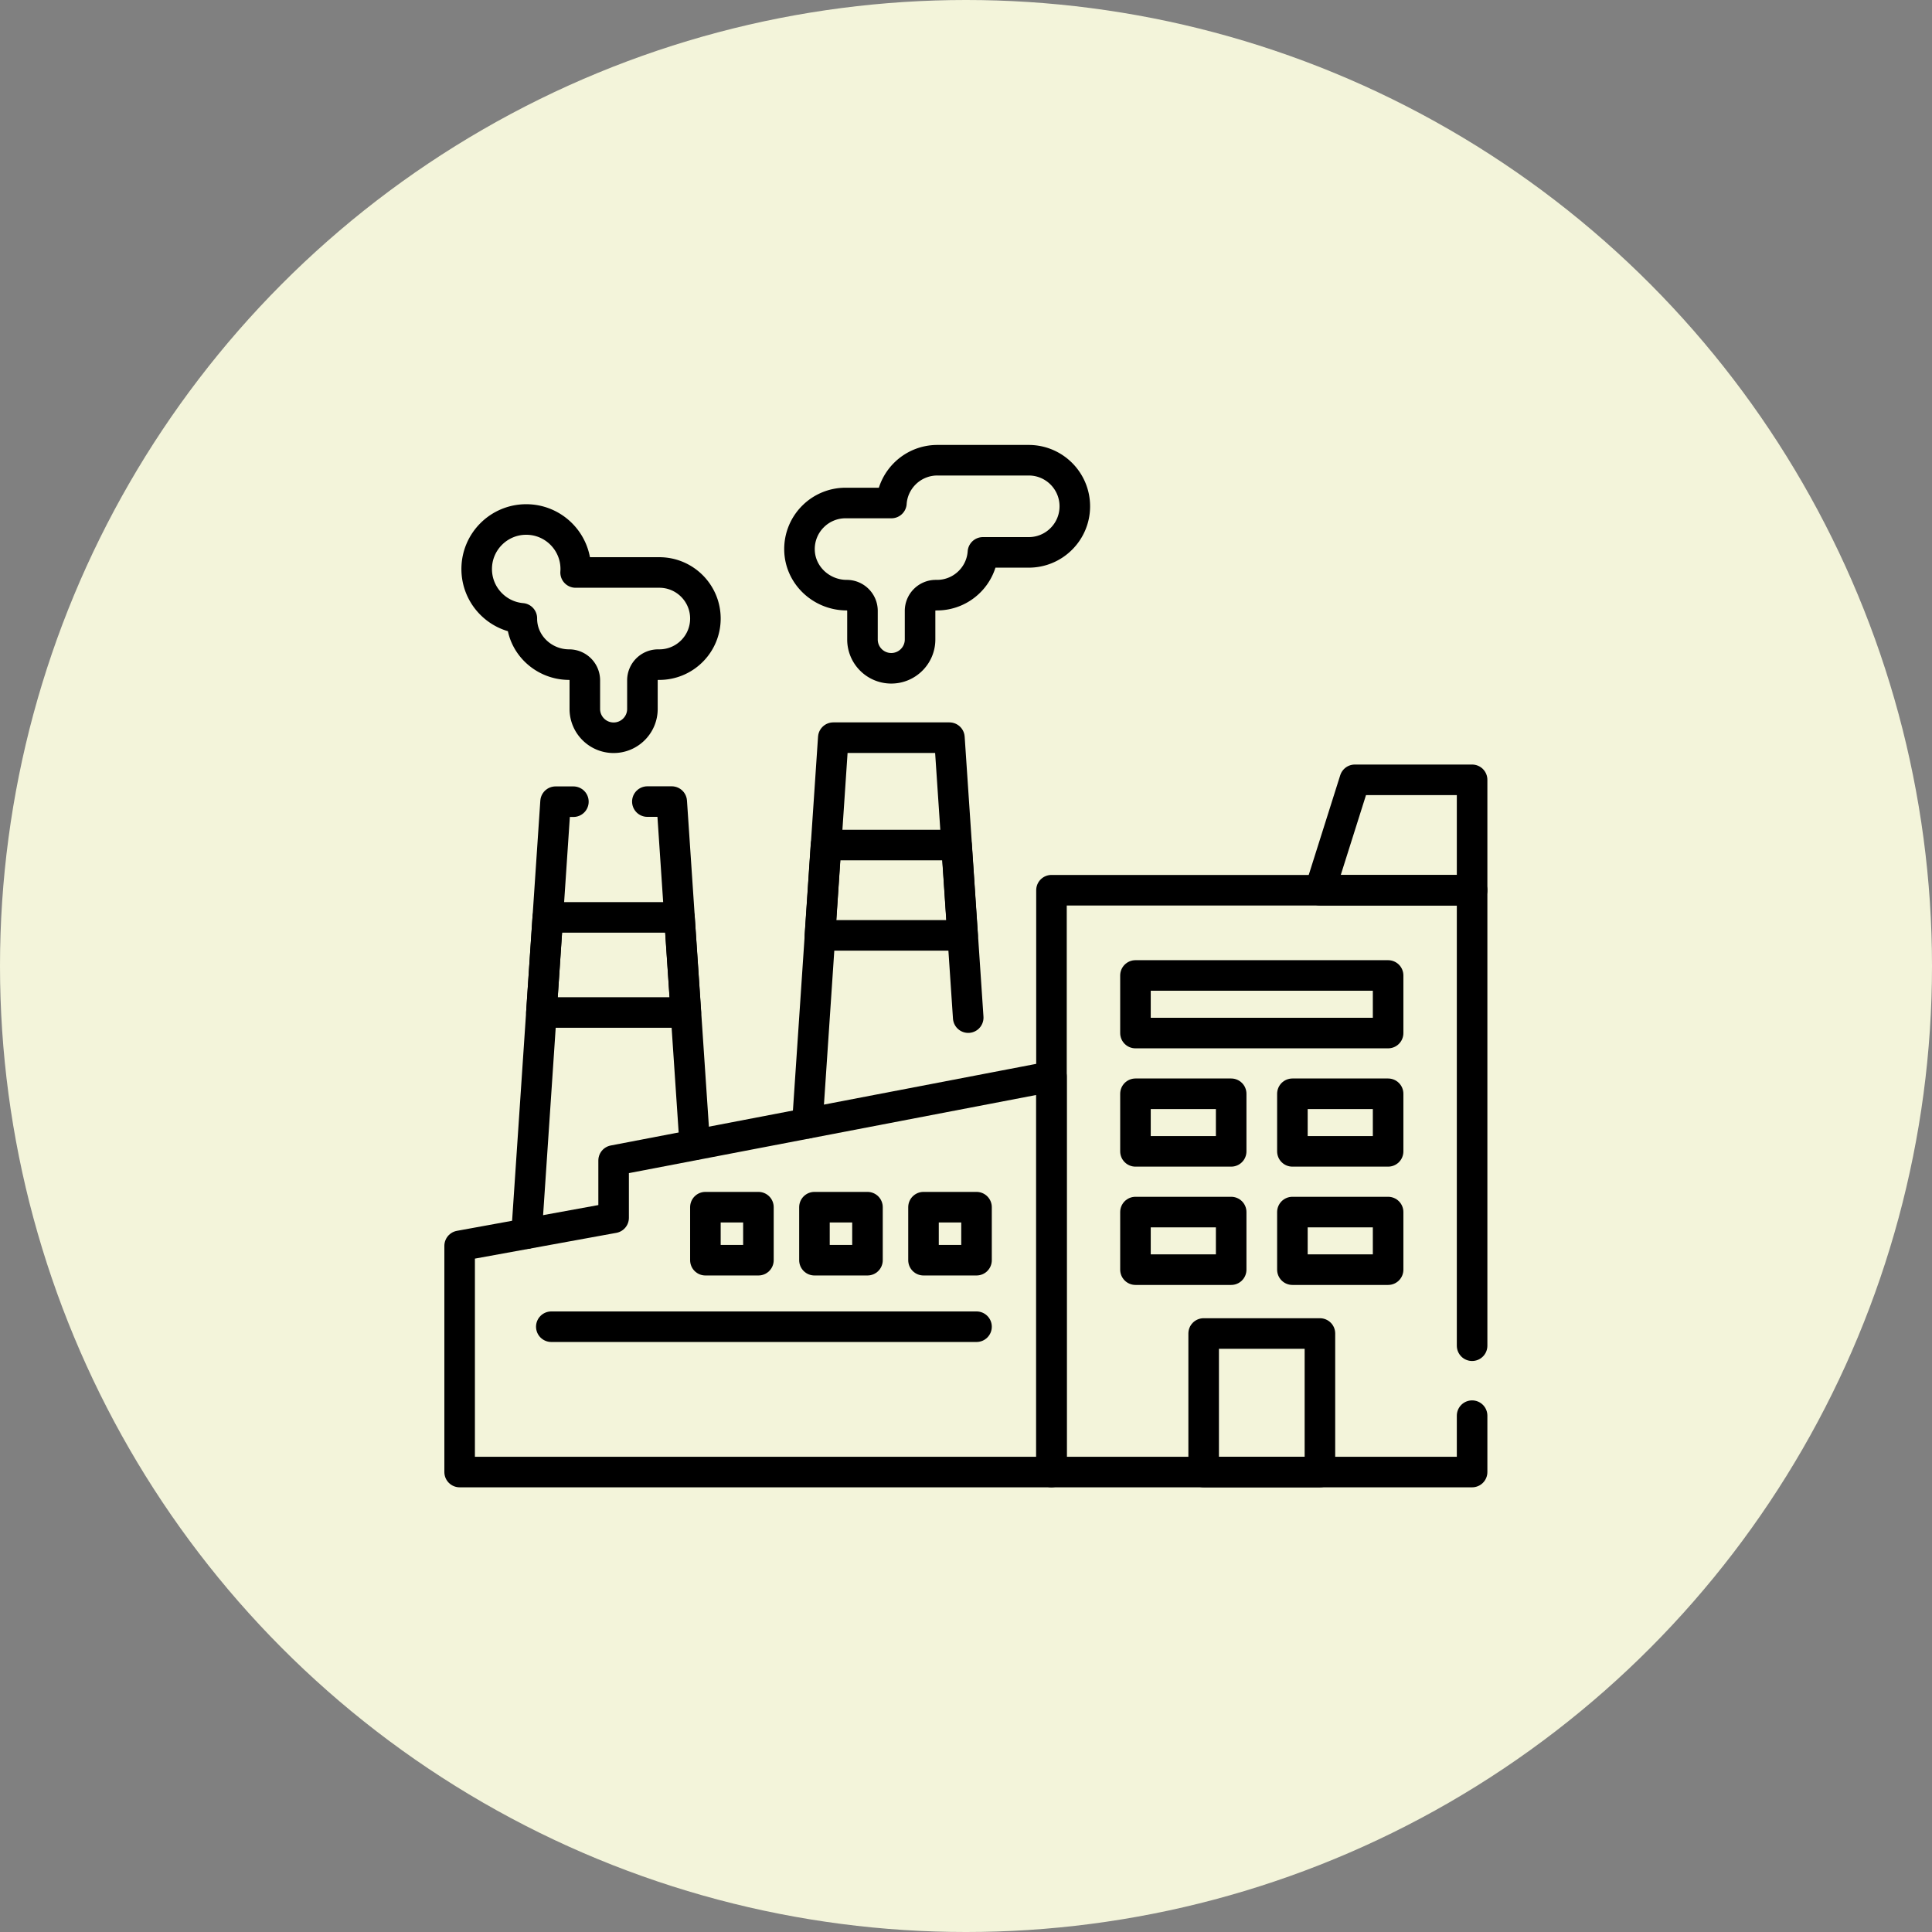
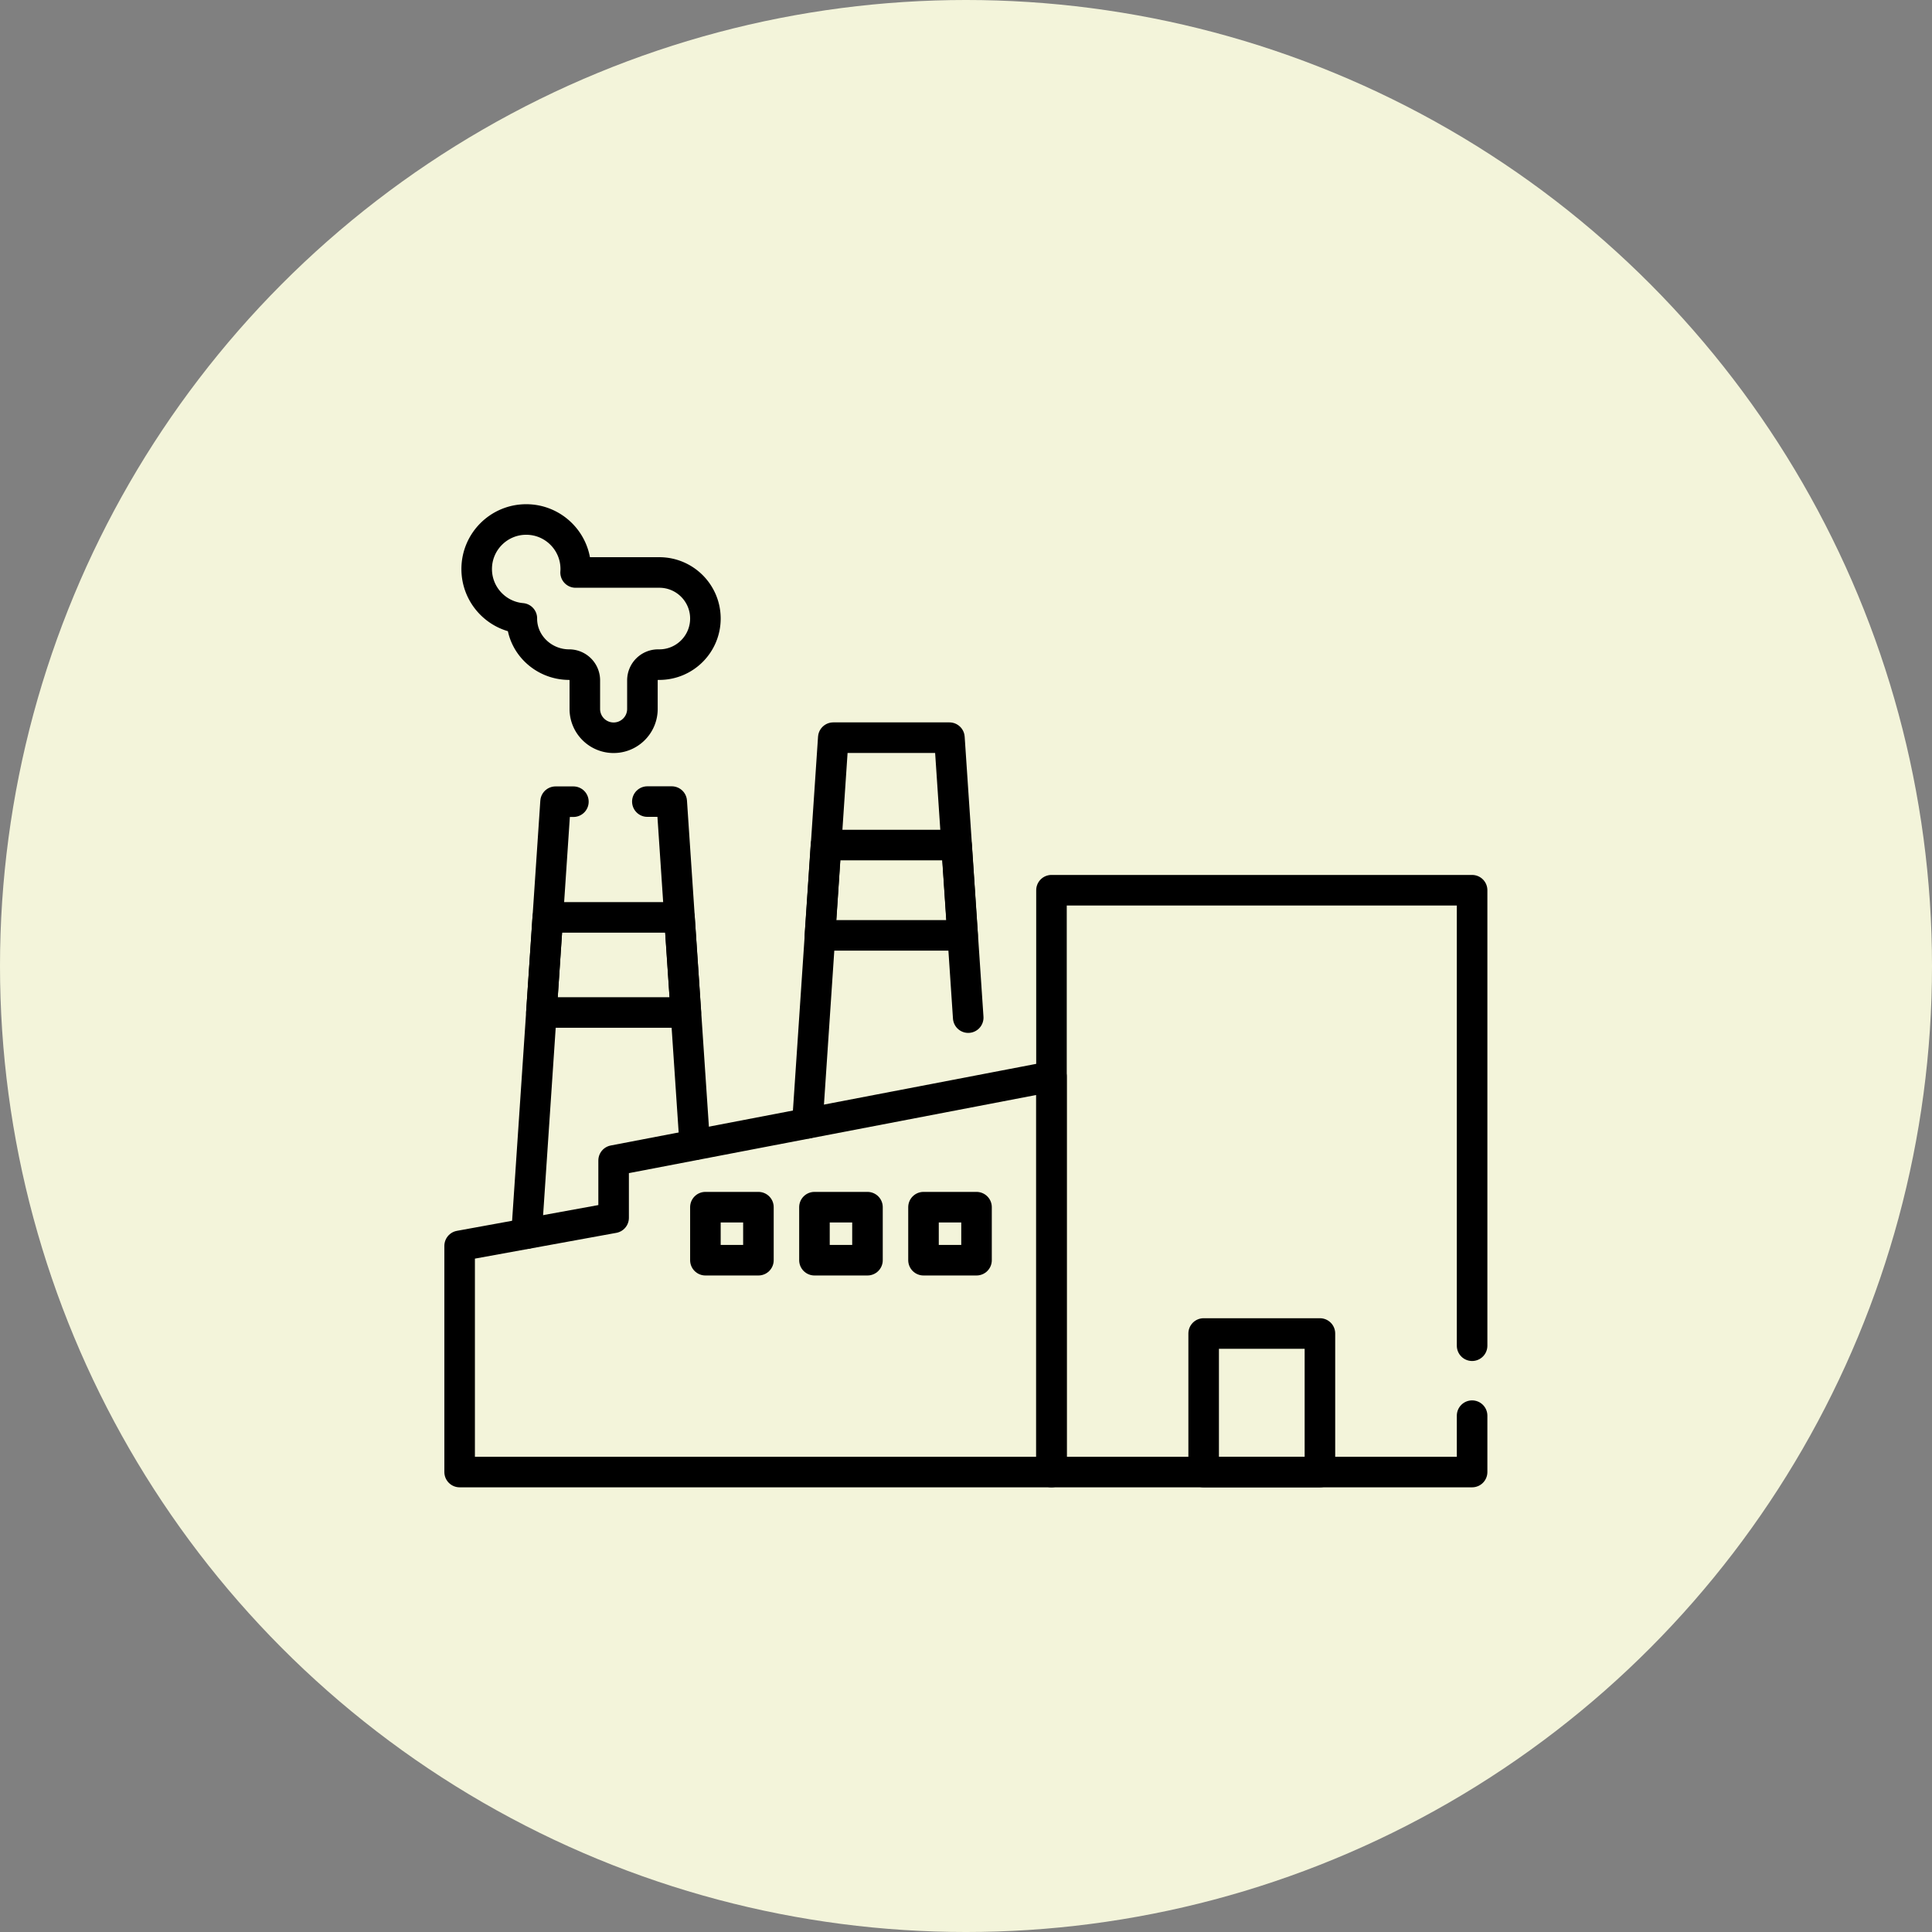
<svg xmlns="http://www.w3.org/2000/svg" version="1.1" width="512" height="512" x="0" y="0" viewBox="0 0 682.667 682.667" style="enable-background:new 0 0 512 512" xml:space="preserve" class="">
  <rect x="0" y="0" width="682.667" height="682.667" fill="#808080" stroke="none" />
  <circle r="341.334" cx="341.334" cy="341.334" fill="#f3f4da" shape="circle" />
  <g transform="matrix(0.54,0,0,0.54,157.013,157.014)">
    <defs>
      <clipPath id="a">
        <path d="M0 512h512V0H0Z" fill="#000000" opacity="1" data-original="#000000" />
      </clipPath>
      <clipPath id="b">
        <path d="M0 512h512V0H0Z" fill="#000000" opacity="1" data-original="#000000" />
      </clipPath>
      <clipPath id="c">
        <path d="M0 512h512V0H0Z" fill="#000000" opacity="1" data-original="#000000" />
      </clipPath>
    </defs>
    <g clip-path="url(#a)" transform="matrix(1.333 0 0 -1.333 0 682.667)">
      <path d="M0 0v-27.673h-206.476v285.606H0V34.334" style="stroke-width:15;stroke-linecap:round;stroke-linejoin:round;stroke-miterlimit:10;stroke-dasharray:none;stroke-opacity:1" transform="translate(504.5 35.333)" fill="none" stroke="#000000" stroke-width="15" stroke-linecap="round" stroke-linejoin="round" stroke-miterlimit="10" stroke-dasharray="none" stroke-opacity="" data-original="#000000" />
      <path d="M0 0v-194.162h-290.524v111.018l75.588 13.775v28.137z" style="stroke-width:15;stroke-linecap:round;stroke-linejoin:round;stroke-miterlimit:10;stroke-dasharray:none;stroke-opacity:1" transform="translate(298.024 201.823)" fill="none" stroke="#000000" stroke-width="15" stroke-linecap="round" stroke-linejoin="round" stroke-miterlimit="10" stroke-dasharray="none" stroke-opacity="" data-original="#000000" />
    </g>
    <path d="M0 0h11.964l3.811-56.771 3.144-46.682 4.369-65.008" style="stroke-width:15;stroke-linecap:round;stroke-linejoin:round;stroke-miterlimit:10;stroke-dasharray:none;stroke-opacity:1" transform="matrix(1.333 0 0 -1.333 132.83 233.745)" fill="none" stroke="#000000" stroke-width="15" stroke-linecap="round" stroke-linejoin="round" stroke-miterlimit="10" stroke-dasharray="none" stroke-opacity="" data-original="#000000" />
    <path d="m0 0 7.297 108.575 3.132 46.683 3.811 56.77h8.754" style="stroke-width:15;stroke-linecap:round;stroke-linejoin:round;stroke-miterlimit:10;stroke-dasharray:none;stroke-opacity:1" transform="matrix(1.333 0 0 -1.333 53.785 516.45)" fill="none" stroke="#000000" stroke-width="15" stroke-linecap="round" stroke-linejoin="round" stroke-miterlimit="10" stroke-dasharray="none" stroke-opacity="" data-original="#000000" />
    <path d="m0 0 6.198 92.271 2.974 44.331 3.54 52.676H69.72l3.54-52.676 2.974-44.331 2.716-40.422" style="stroke-width:15;stroke-linecap:round;stroke-linejoin:round;stroke-miterlimit:10;stroke-dasharray:none;stroke-opacity:1" transform="matrix(1.333 0 0 -1.333 237.547 444.228)" fill="none" stroke="#000000" stroke-width="15" stroke-linecap="round" stroke-linejoin="round" stroke-miterlimit="10" stroke-dasharray="none" stroke-opacity="" data-original="#000000" />
    <g clip-path="url(#b)" transform="matrix(1.333 0 0 -1.333 0 682.667)">
      <path d="M429.8 7.661h-57.075v68.006H429.8Z" style="stroke-width:15;stroke-linecap:round;stroke-linejoin:round;stroke-miterlimit:10;stroke-dasharray:none;stroke-opacity:1" fill="none" stroke="#000000" stroke-width="15" stroke-linecap="round" stroke-linejoin="round" stroke-miterlimit="10" stroke-dasharray="none" stroke-opacity="" data-original="#000000" />
    </g>
-     <path d="M463.272 223.146H339.251v28.272h124.021zM386.233 165.075h-46.981v28.271h46.981zM463.272 165.075h-46.981v28.271h46.981zM386.233 107.004h-46.981v28.272h46.981zM463.272 107.004h-46.981v28.272h46.981z" style="stroke-width:15;stroke-linecap:round;stroke-linejoin:round;stroke-miterlimit:10;stroke-dasharray:none;stroke-opacity:1" transform="matrix(1.333 0 0 -1.333 0 682.667)" fill="none" stroke="#000000" stroke-width="15" stroke-linecap="round" stroke-linejoin="round" stroke-miterlimit="10" stroke-dasharray="none" stroke-opacity="" data-original="#000000" />
    <g clip-path="url(#c)" transform="matrix(1.333 0 0 -1.333 0 682.667)">
-       <path d="M0 0h-74.7l17.124 54.192H0Z" style="stroke-width:15;stroke-linecap:round;stroke-linejoin:round;stroke-miterlimit:10;stroke-dasharray:none;stroke-opacity:1" transform="translate(504.5 293.266)" fill="none" stroke="#000000" stroke-width="15" stroke-linecap="round" stroke-linejoin="round" stroke-miterlimit="10" stroke-dasharray="none" stroke-opacity="" data-original="#000000" />
-       <path d="M0 0a22.508 22.508 0 0 0-6.627-15.991 22.508 22.508 0 0 0-15.991-6.627h-22.493a22.488 22.488 0 0 0-6.56-14.373 22.544 22.544 0 0 0-15.99-6.627h-.589a7.707 7.707 0 0 1-7.712-7.713v-14.046c0-7.803-6.333-14.136-14.136-14.136a14.082 14.082 0 0 0-9.997 4.139 14.105 14.105 0 0 0-4.139 9.997v14.046c0 4.264-3.46 7.713-7.724 7.713a23.553 23.553 0 0 0-16.217 6.479c-4.218 4.027-6.898 9.602-6.977 15.844a22.554 22.554 0 0 0 6.627 16.285 22.544 22.544 0 0 0 15.99 6.627h22.505c.384 5.598 2.827 10.642 6.559 14.373a22.546 22.546 0 0 0 15.991 6.627h44.862C-10.122 22.617 0 12.484 0 0Z" style="stroke-width:15;stroke-linecap:round;stroke-linejoin:round;stroke-miterlimit:10;stroke-dasharray:none;stroke-opacity:1" transform="translate(309.48 481.723)" fill="none" stroke="#000000" stroke-width="15" stroke-linecap="round" stroke-linejoin="round" stroke-miterlimit="10" stroke-dasharray="none" stroke-opacity="" data-original="#000000" />
      <path d="M0 0a22.546 22.546 0 0 0-6.627-15.99 22.546 22.546 0 0 0-15.991-6.627h-.588a7.707 7.707 0 0 1-7.712-7.713v-14.045c0-7.804-6.333-14.137-14.136-14.137a14.097 14.097 0 0 0-9.997 4.14 14.102 14.102 0 0 0-4.139 9.997v14.045a7.708 7.708 0 0 1-7.713 7.713 23.533 23.533 0 0 0-16.217 6.479c-4.229 4.027-6.909 9.602-6.989 15.844v.397c-12.417 1.074-22.165 11.511-22.165 24.211 0 13.424 10.89 24.315 24.314 24.315 13.423 0 24.314-10.891 24.314-24.315 0-.565-.022-1.13-.068-1.696h41.096C-10.132 22.618 0 12.497 0 0Z" style="stroke-width:15;stroke-linecap:round;stroke-linejoin:round;stroke-miterlimit:10;stroke-dasharray:none;stroke-opacity:1" transform="translate(128.143 426.62)" fill="none" stroke="#000000" stroke-width="15" stroke-linecap="round" stroke-linejoin="round" stroke-miterlimit="10" stroke-dasharray="none" stroke-opacity="" data-original="#000000" />
      <path d="M0 0h-70.906l3.132 46.683h64.63z" style="stroke-width:15;stroke-linecap:round;stroke-linejoin:round;stroke-miterlimit:10;stroke-dasharray:none;stroke-opacity:1" transform="translate(118.541 233.238)" fill="none" stroke="#000000" stroke-width="15" stroke-linecap="round" stroke-linejoin="round" stroke-miterlimit="10" stroke-dasharray="none" stroke-opacity="" data-original="#000000" />
      <path d="M0 0h-70.036l2.974 44.33h64.088z" style="stroke-width:15;stroke-linecap:round;stroke-linejoin:round;stroke-miterlimit:10;stroke-dasharray:none;stroke-opacity:1" transform="translate(254.394 271.1)" fill="none" stroke="#000000" stroke-width="15" stroke-linecap="round" stroke-linejoin="round" stroke-miterlimit="10" stroke-dasharray="none" stroke-opacity="" data-original="#000000" />
      <path d="M154.17 111.649h-26.028v26.027h26.028zM207.701 111.649h-26.027v26.027h26.027zM261.232 111.649h-26.028v26.027h26.028z" style="stroke-width:15;stroke-linecap:round;stroke-linejoin:round;stroke-miterlimit:10;stroke-dasharray:none;stroke-opacity:1" fill="none" stroke="#000000" stroke-width="15" stroke-linecap="round" stroke-linejoin="round" stroke-miterlimit="10" stroke-dasharray="none" stroke-opacity="" data-original="#000000" />
-       <path d="M0 0h208.732" style="stroke-width:15;stroke-linecap:round;stroke-linejoin:round;stroke-miterlimit:10;stroke-dasharray:none;stroke-opacity:1" transform="translate(52.5 79)" fill="none" stroke="#000000" stroke-width="15" stroke-linecap="round" stroke-linejoin="round" stroke-miterlimit="10" stroke-dasharray="none" stroke-opacity="" data-original="#000000" />
    </g>
  </g>
</svg>